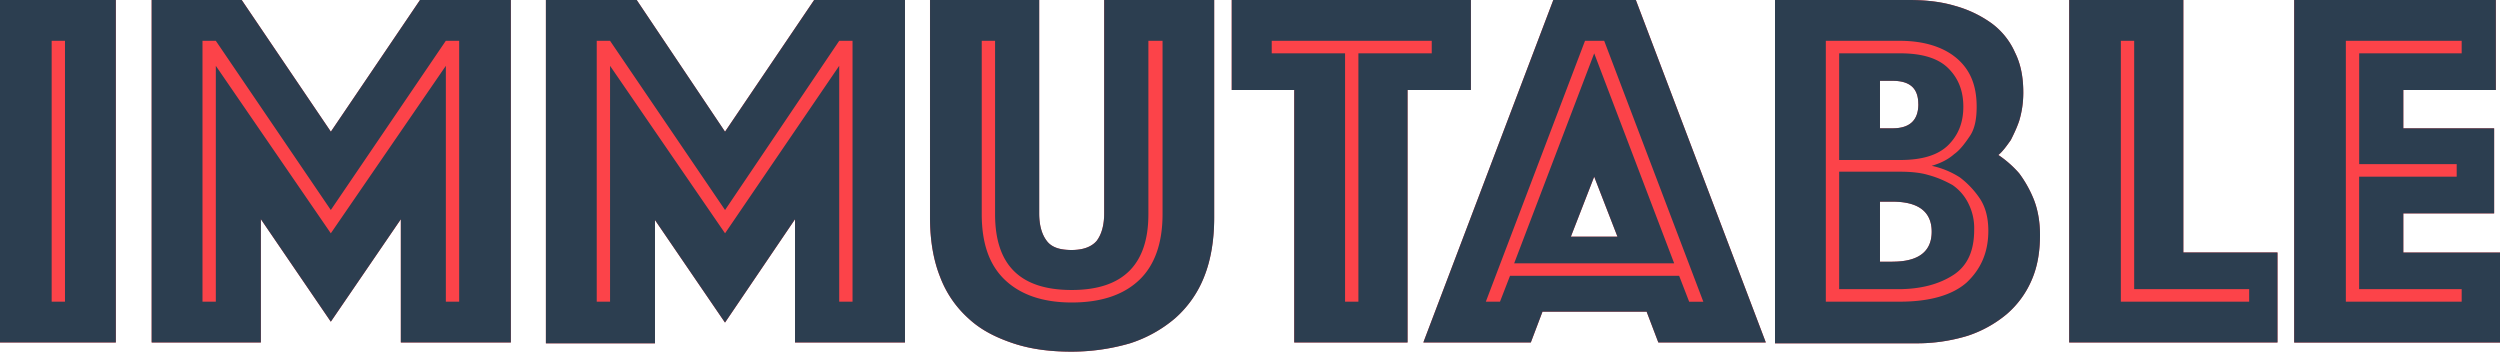
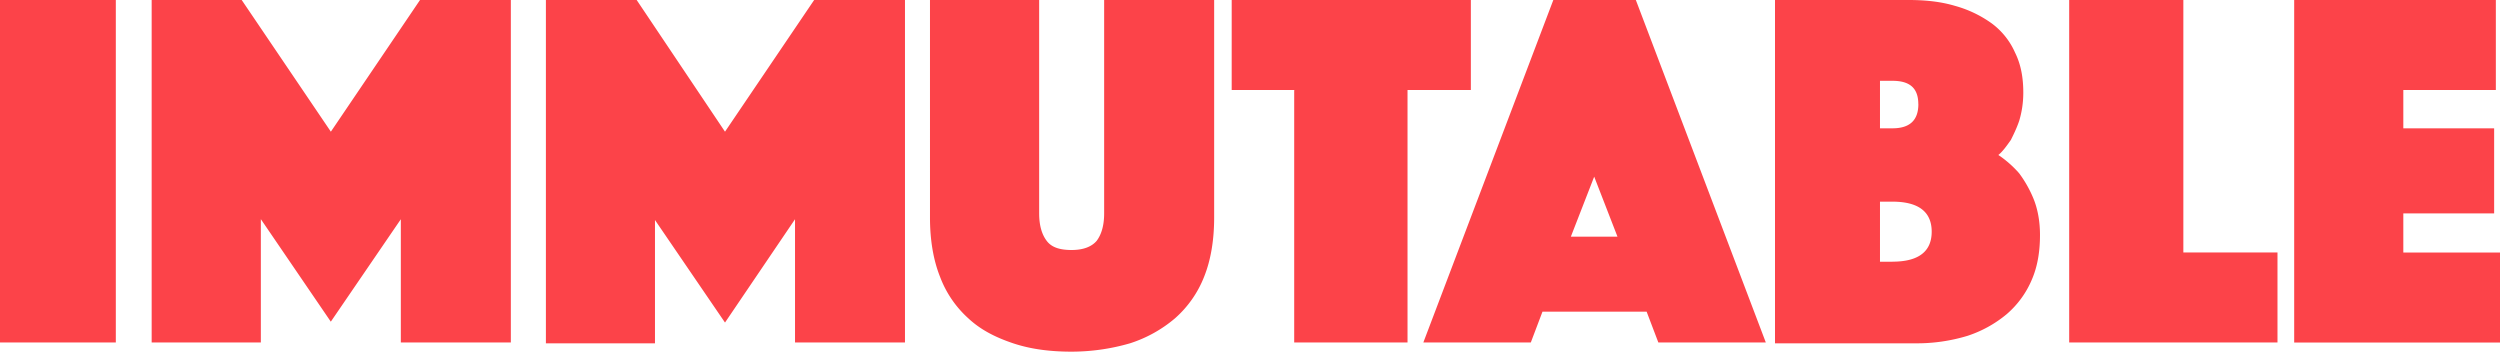
<svg xmlns="http://www.w3.org/2000/svg" viewBox="0 0 512 73" preserveAspectRatio="xMidYMid">
  <path d="M0 0h23.72v70.14H0V0zm31.06 0H49.5l18.26 26.97L86.02 0h18.6v70.14H82.09V44.9L67.75 65.88l-14.33-21v25.26H31.06V0zm80.73 0h18.6l18.09 26.97L166.74 0h18.6v70.14h-22.52V44.9l-14.34 21.16-14.34-21v25.26H111.8V0zm107.69 72.02c-4.44 0-8.37-.51-11.95-1.7-3.58-1.2-6.66-2.74-9.22-5.13a21.69 21.69 0 0 1-5.8-8.53c-1.36-3.41-2.05-7.5-2.05-12.12V0h22.36v43.7c0 2.38.51 4.26 1.54 5.62 1.02 1.37 2.73 1.88 5.12 1.88s4.1-.68 5.12-1.88c1.02-1.36 1.53-3.24 1.53-5.63V0h22.53v44.54c0 4.61-.68 8.7-2.05 12.12a22.04 22.04 0 0 1-5.97 8.53 26.85 26.85 0 0 1-9.22 5.12 42.93 42.93 0 0 1-11.94 1.71zm45.74-53.59h-12.97V0h48.98v18.43h-12.97v51.71h-23.21v-51.7h.17zM318.12 0h16.9l26.62 70.14h-22.01l-2.4-6.31H315.9l-2.39 6.31H291.5L318.12 0zm13.14 48.47-4.77-12.29-4.78 12.29h9.55zM363.35 0h27.48c3.58 0 6.65.34 9.55 1.2a23.6 23.6 0 0 1 7.51 3.58 14.89 14.89 0 0 1 4.78 5.97c1.2 2.4 1.7 5.12 1.7 8.2 0 2.21-.33 4.09-.84 5.8-.52 1.53-1.2 2.9-1.71 3.92-.85 1.2-1.7 2.4-2.56 3.07a21.74 21.74 0 0 1 4.27 3.76 23.8 23.8 0 0 1 2.9 5.12c.85 2.05 1.36 4.6 1.36 7.5 0 3.42-.51 6.5-1.7 9.22a19.09 19.09 0 0 1-5.12 7 24.35 24.35 0 0 1-8.03 4.44 35.58 35.58 0 0 1-10.75 1.53h-28.67V0h-.17zm29.52 21.33c0-3.24-1.7-4.78-5.29-4.78h-2.56v9.73h2.56c3.59 0 5.3-1.7 5.3-4.95zm-5.29 32.26c5.3 0 8.03-2.05 8.03-6.14 0-4.1-2.74-6.15-8.03-6.15h-2.56v12.3h2.56zM423.77 0h23.38v51.71h19.28v18.43h-42.66V0zm46.08 0h41.3v18.43H492.2v7.85h18.6V43.7h-18.6v8.02H512v18.43h-42.15V0z" fill="#FC4349" />
-   <path d="M0 0h23.72v70.14H0V0zm13.31 61.78V8.36h-2.73v53.42h2.73zM31.06 0H49.5l18.26 26.97L86.02 0h18.6v70.14H82.09V44.9L67.75 65.88l-14.33-21v25.26H31.06V0zM44.2 61.78v-48.3l23.55 34.3 23.56-34.3v48.3h2.73V8.36H91.3L67.75 43.01 44.2 8.36h-2.73v53.42h2.73zM111.8 0h18.6l18.09 26.97L166.74 0h18.6v70.14h-22.52V44.9l-14.34 21.16-14.34-21v25.26H111.8V0zm13.14 61.78v-48.3l23.55 34.3 23.38-34.3v48.3h2.73V8.36h-2.73l-23.38 34.65-23.55-34.65h-2.73v53.42h2.73zm94.55 10.24c-4.44 0-8.37-.51-11.95-1.7-3.58-1.2-6.66-2.74-9.22-5.13a21.69 21.69 0 0 1-5.8-8.53c-1.36-3.41-2.05-7.5-2.05-12.12V0h22.36v43.7c0 2.38.51 4.26 1.54 5.62 1.02 1.37 2.73 1.88 5.12 1.88s4.1-.68 5.12-1.88c1.02-1.36 1.53-3.24 1.53-5.63V0h22.53v44.54c0 4.61-.68 8.7-2.05 12.12a22.04 22.04 0 0 1-5.97 8.53 26.85 26.85 0 0 1-9.22 5.12 42.93 42.93 0 0 1-11.94 1.71zm0-12.63c-10.58 0-15.7-5.12-15.7-15.53V8.36h-2.73v35.5c0 5.97 1.53 10.41 4.77 13.48 3.25 3.08 7.85 4.61 13.66 4.61 5.97 0 10.58-1.53 13.82-4.6 3.24-3.08 4.78-7.69 4.78-13.49V8.36h-2.9v35.5c0 10.24-5.12 15.53-15.7 15.53zm45.74-40.96h-12.97V0h48.98v18.43h-12.97v51.71h-23.21v-51.7h.17zm12.97 43.35V10.92h15.02V8.36h-32.77v2.56h15.02v50.86h2.73zM318.12 0h16.9l26.62 70.14h-22.01l-2.4-6.31H315.9l-2.39 6.31H291.5L318.12 0zM307.2 61.78l2.05-5.29h34.64l2.05 5.3h2.9l-20.3-53.43h-3.93L304.3 61.78h2.9zm19.29-50.86 16.38 43.01H310.1l16.39-43zm4.77 37.55-4.77-12.29-4.78 12.29h9.55zM363.35 0h27.48c3.58 0 6.65.34 9.55 1.2a23.6 23.6 0 0 1 7.51 3.58 14.89 14.89 0 0 1 4.78 5.97c1.2 2.4 1.7 5.12 1.7 8.2 0 2.21-.33 4.09-.84 5.8-.52 1.53-1.2 2.9-1.71 3.92-.85 1.2-1.7 2.4-2.56 3.07a21.74 21.74 0 0 1 4.27 3.76 23.8 23.8 0 0 1 2.9 5.12c.85 2.05 1.36 4.6 1.36 7.5 0 3.42-.51 6.5-1.7 9.22a19.09 19.09 0 0 1-5.12 7 24.35 24.35 0 0 1-8.03 4.44 35.58 35.58 0 0 1-10.75 1.53h-28.67V0h-.17zm25.77 61.78c6.14 0 10.75-1.36 13.65-3.92 2.9-2.73 4.44-6.15 4.44-10.59 0-2.9-.68-5.12-1.88-6.82a18.08 18.08 0 0 0-3.92-4.1 17.39 17.39 0 0 0-5.8-2.39c1.7-.5 3.24-1.2 4.6-2.39 1.2-.85 2.22-2.22 3.25-3.75 1.02-1.54 1.36-3.59 1.36-5.97 0-4.44-1.36-7.68-4.27-10.07-2.73-2.22-6.65-3.42-11.43-3.42h-15.19v53.42h15.19zM376.66 32.6V10.92h12.46c4.6 0 7.85 1.03 9.9 3.07 2.05 2.05 3.07 4.61 3.07 7.86 0 3.24-1.02 5.8-3.07 7.85-2.05 2.04-5.3 3.07-9.9 3.07h-12.46v-.17zm0 26.62V35.16h12.29c2.22 0 4.27.17 5.97.68 1.88.51 3.42 1.2 4.95 2.05a9.8 9.8 0 0 1 3.24 3.75 11.2 11.2 0 0 1 1.2 5.46c0 4.27-1.37 7.34-4.27 9.22-2.9 1.88-6.65 2.9-11.26 2.9h-12.12zm16.21-37.89c0-3.24-1.7-4.78-5.29-4.78h-2.56v9.73h2.56c3.59 0 5.3-1.7 5.3-4.95zm-5.29 32.26c5.3 0 8.03-2.05 8.03-6.14 0-4.1-2.74-6.15-8.03-6.15h-2.56v12.3h2.56zM423.77 0h23.38v51.71h19.28v18.43h-42.66V0zm36.86 61.78v-2.56h-23.55V8.36h-2.73v53.42h26.28zM469.85 0h41.3v18.43H492.2v7.85h18.6V43.7h-18.6v8.02H512v18.43h-42.15V0zm34.3 61.78v-2.56h-21V36.18h19.98v-2.56h-19.97v-22.7h20.99V8.36h-23.72v53.42h23.72z" fill="#2C3E50" />
</svg>